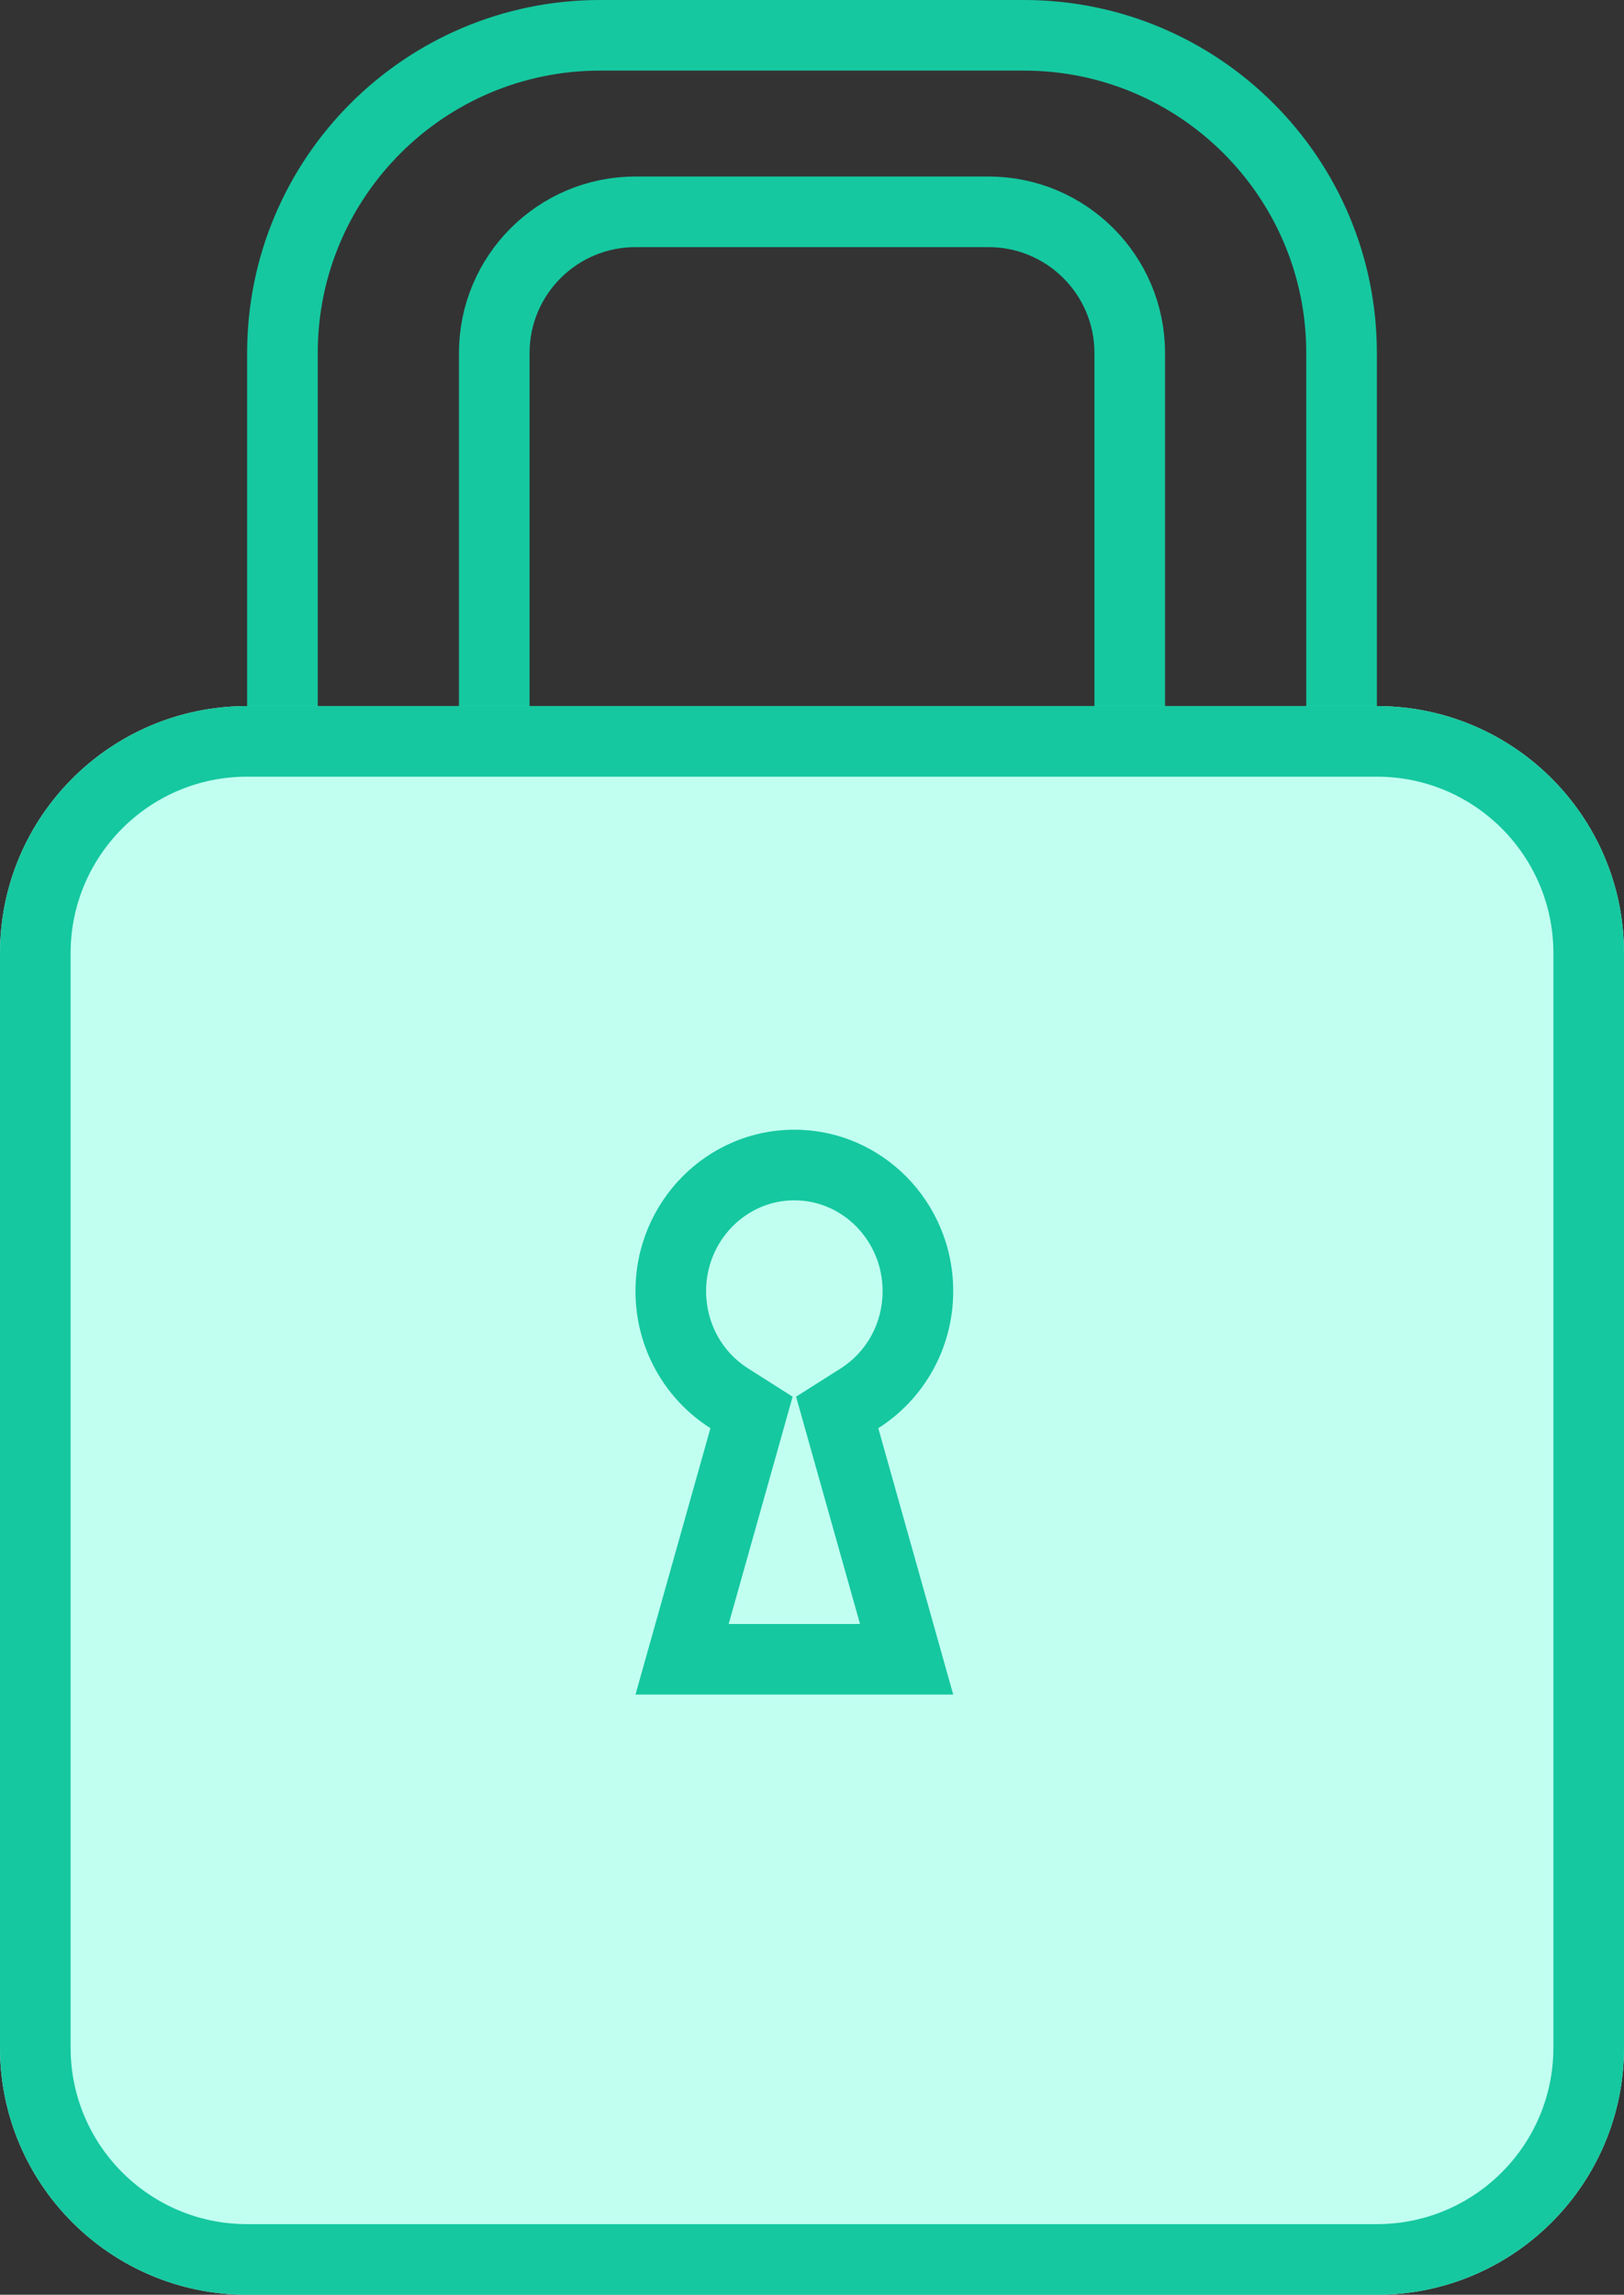
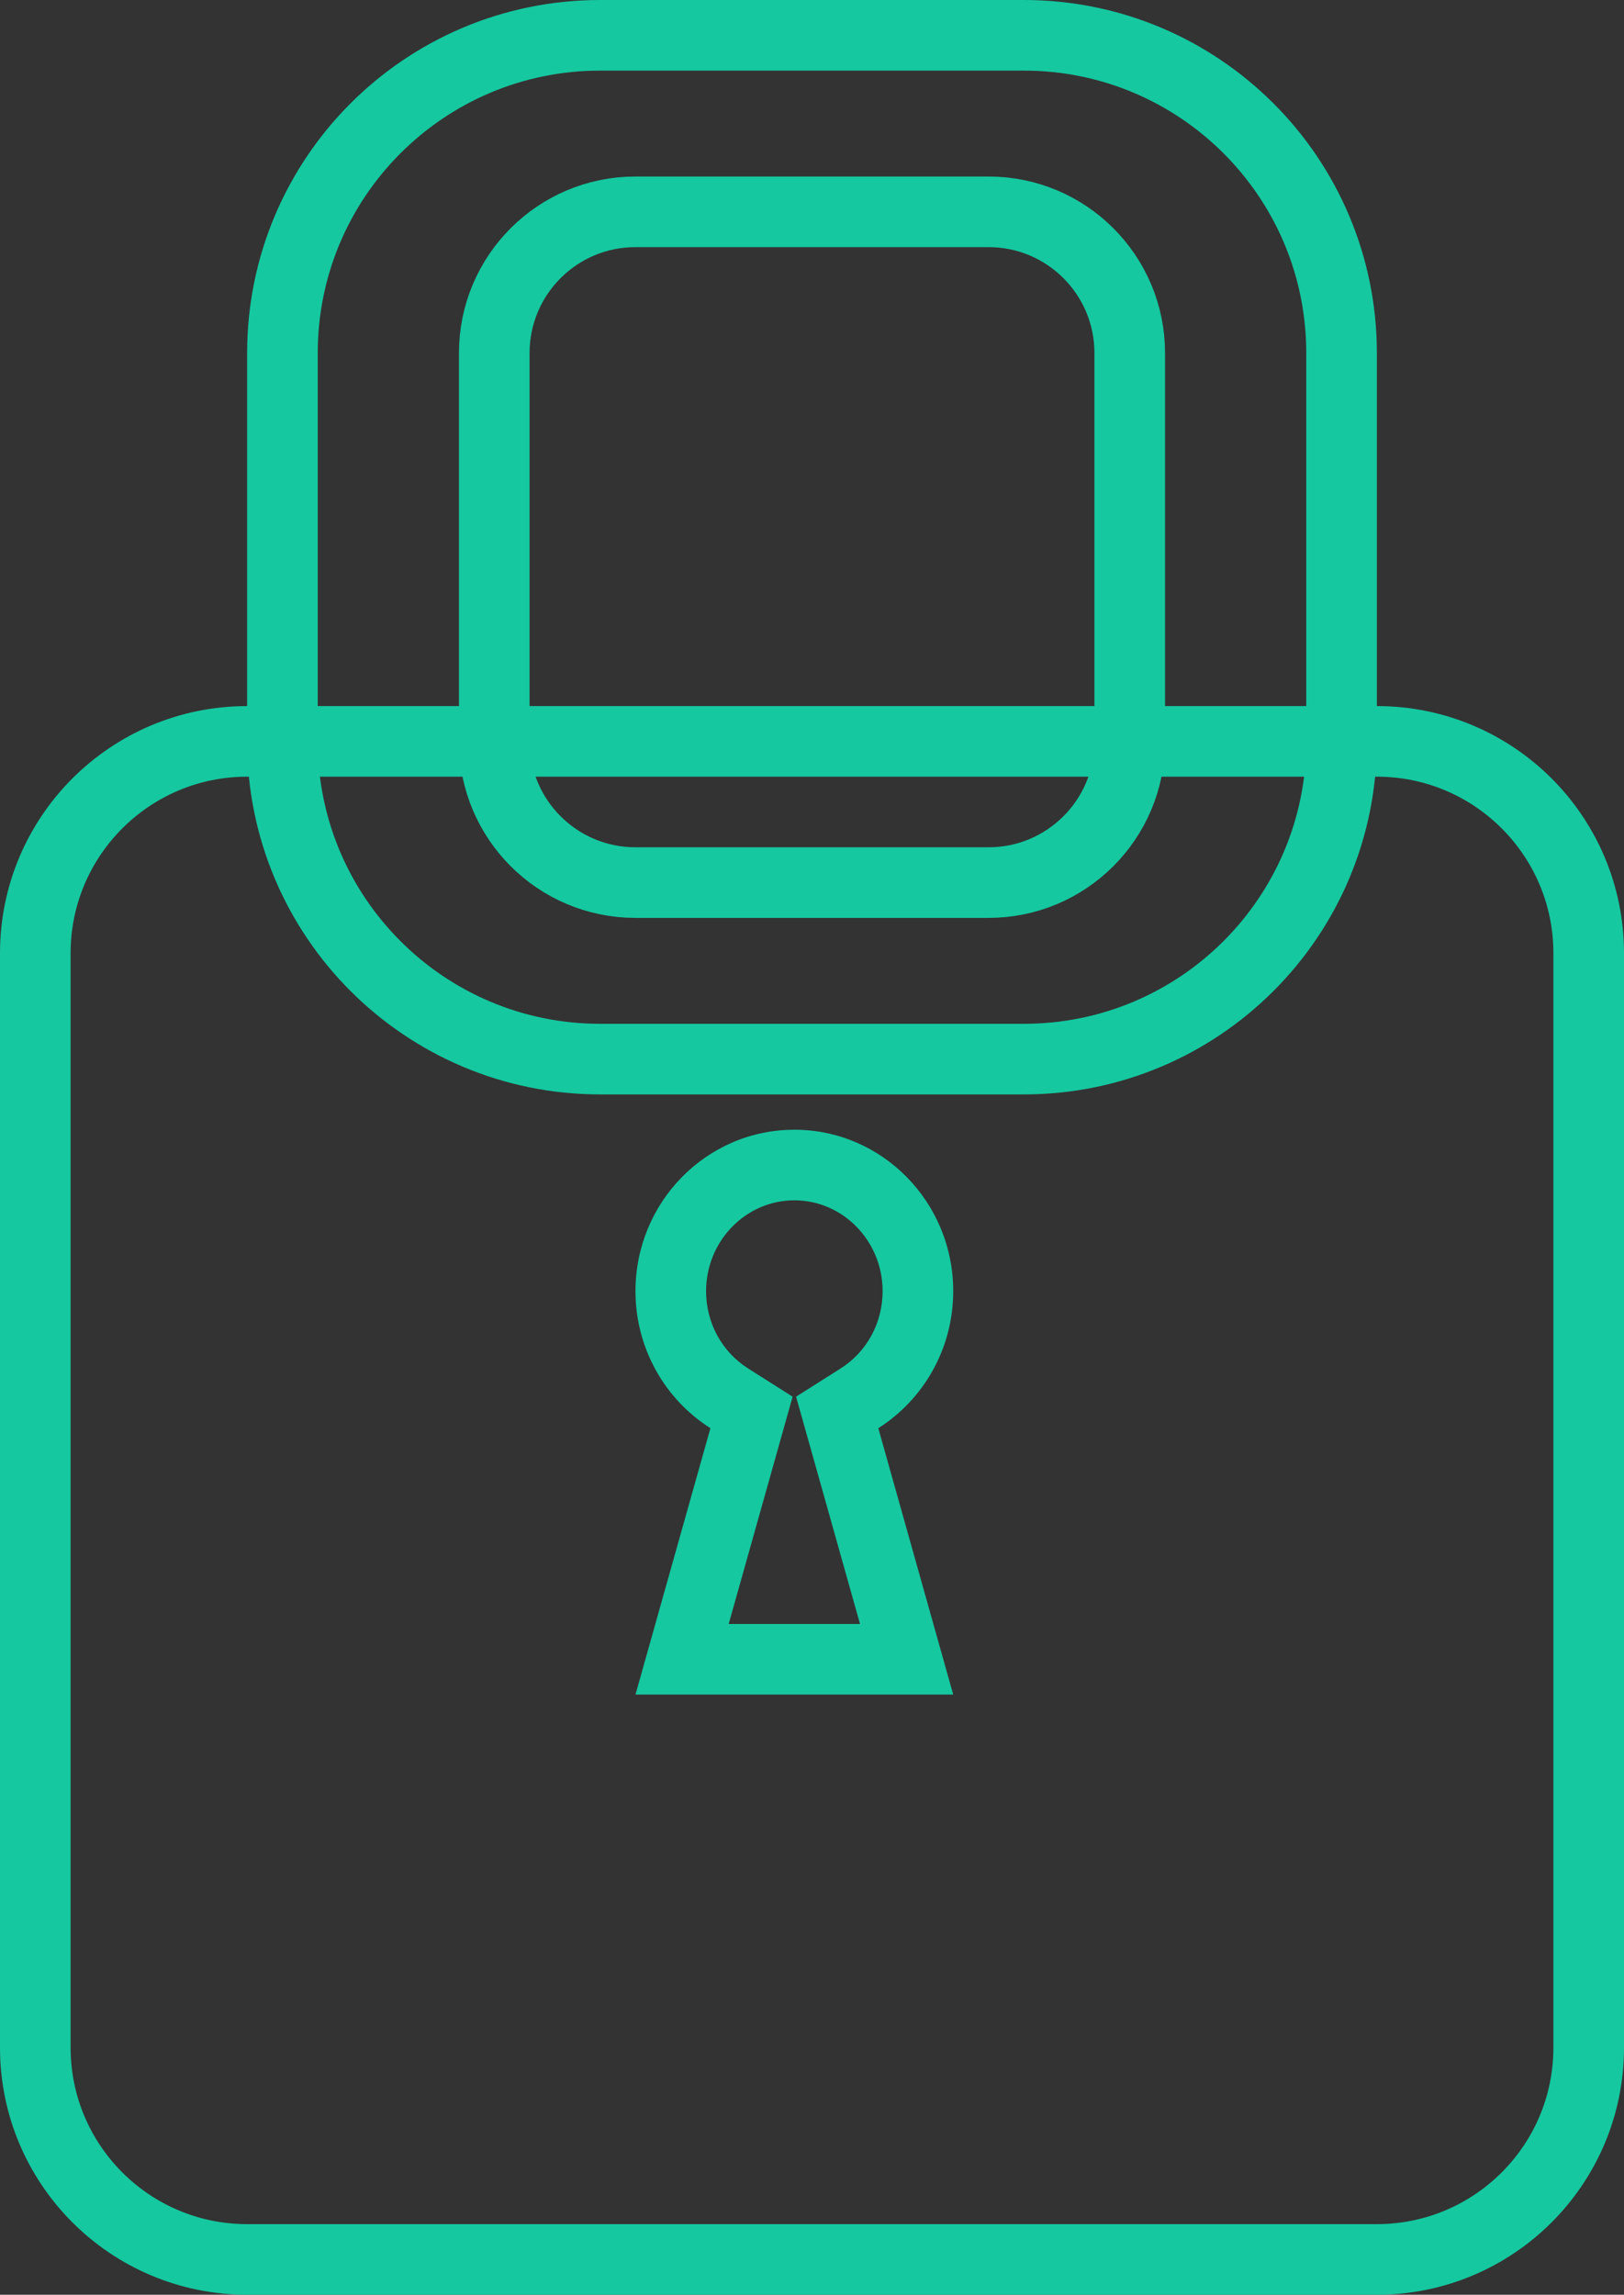
<svg xmlns="http://www.w3.org/2000/svg" width="46" height="65" viewBox="0 0 46 65" fill="none" class="icon">
  <rect x="0" y="0" width="46" height="65" fill="#333333" stroke="none" />
  <path d="M29 1H17C12.029 1 8 5.029 8 10V21C8 25.971 12.029 30 17 30H29C33.971 30 38 25.971 38 21V10C38 5.029 33.971 1 29 1Z" stroke="#15c8a0" stroke-width="2" />
  <path d="M28 6H18C15.791 6 14 7.791 14 10V21C14 23.209 15.791 25 18 25H28C30.209 25 32 23.209 32 21V10C32 7.791 30.209 6 28 6Z" stroke="#15c8a0" stroke-width="2" />
-   <path d="M39 20H7C3.134 20 0 23.134 0 27V58C0 61.866 3.134 65 7 65H39C42.866 65 46 61.866 46 58V27C46 23.134 42.866 20 39 20Z" fill="#c1fff1" />
  <path d="M39 21H7C3.686 21 1 23.686 1 27V58C1 61.314 3.686 64 7 64H39C42.314 64 45 61.314 45 58V27C45 23.686 42.314 21 39 21Z" stroke="#15c8a0 " stroke-width="2" />
  <path d="M24.36 46L22.549 39.562L23.808 38.765C24.554 38.292 25 37.472 25 36.572C25 35.154 23.878 34 22.5 34C21.122 34 20 35.154 20 36.572C20 37.472 20.446 38.291 21.193 38.764L22.451 39.562L20.64 46H24.36ZM27 48H18L20.123 40.454C18.848 39.647 18 38.209 18 36.572C18 34.048 20.015 32 22.5 32C24.985 32 27 34.048 27 36.572C27 38.209 26.152 39.647 24.878 40.454L27 48Z" fill="#15c8a0" />
</svg>